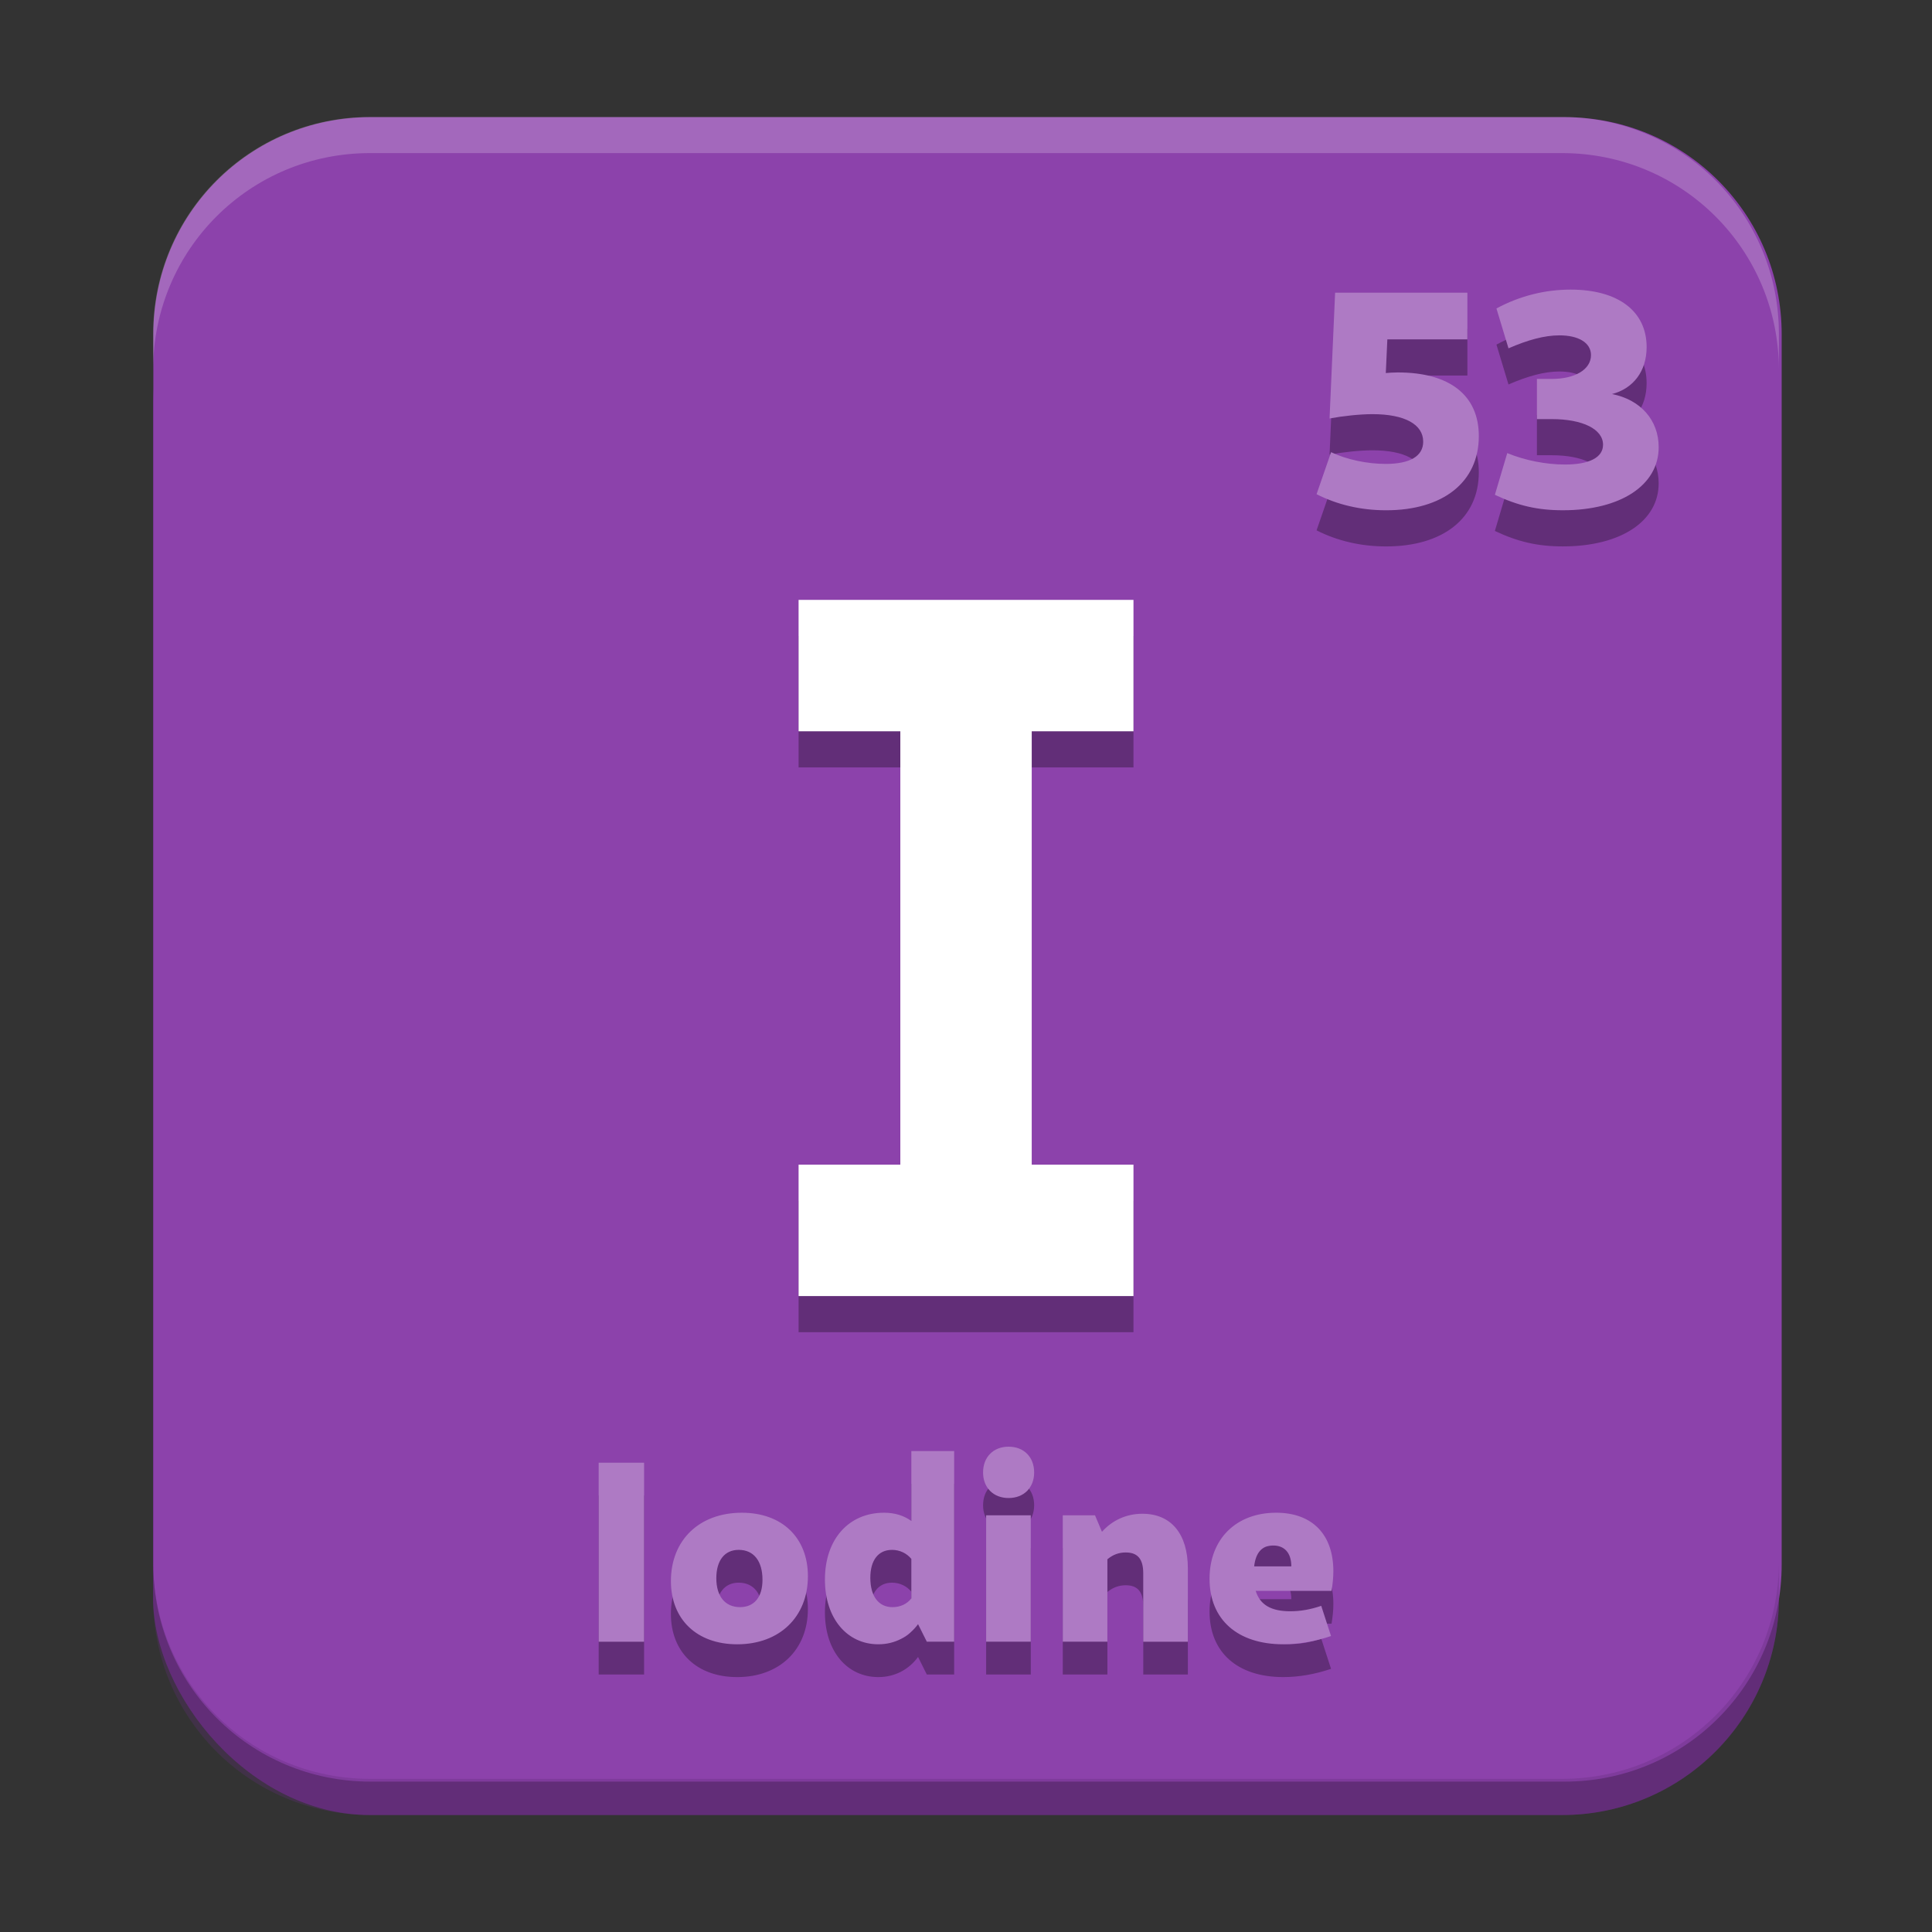
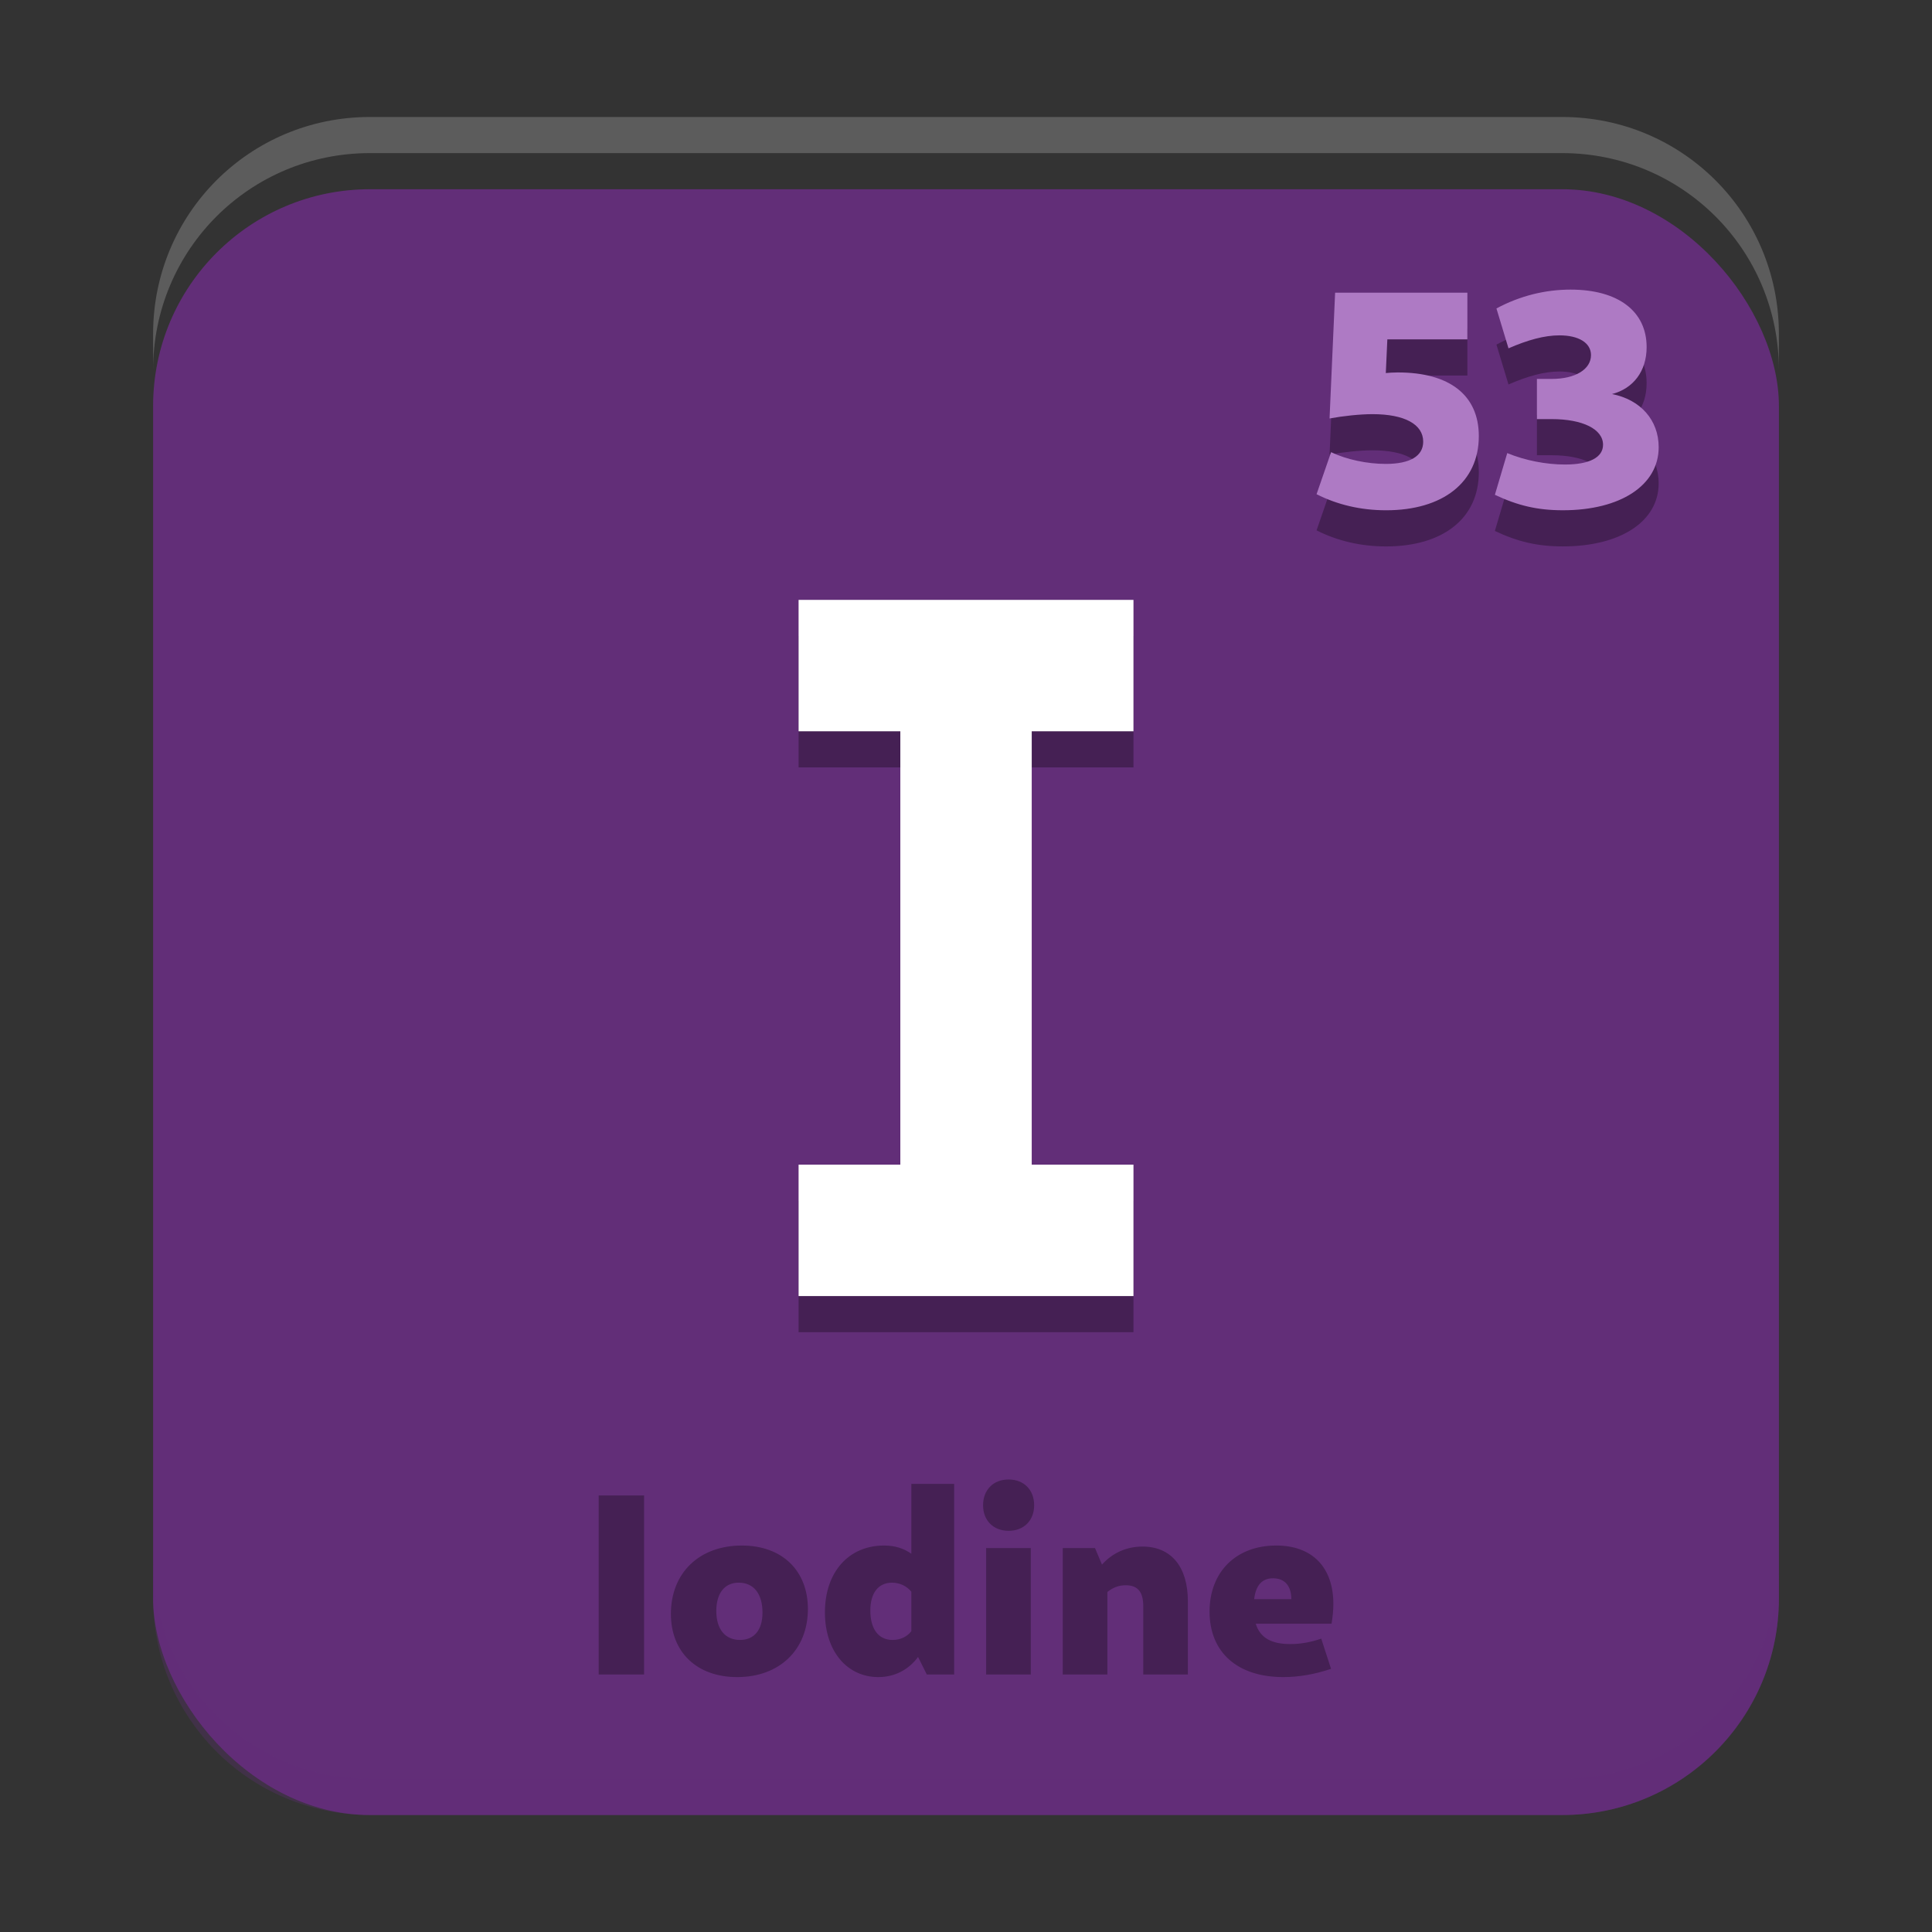
<svg xmlns="http://www.w3.org/2000/svg" width="512" height="512" version="1.1" viewBox="0 0 135.47 135.47">
  <rect x="0" y="0" width="135.47" height="135.47" fill="#333333" stroke="none" />
  <rect x="10.736" y="13.269" width="114" height="114" rx="15.2" ry="15.2" fill="#622e78" stroke-width=".957" />
-   <path transform="scale(.265)" d="m98.023 31c-31.826 0-57.447 25.621-57.447 57.447v325.52c0 31.826 25.621 57.447 57.447 57.447h315.96c31.826 0 57.447-25.621 57.447-57.447v-325.52c0-31.826-25.621-57.447-57.447-57.447h-315.96z" fill="#8c42ab" stroke-width="3.619" />
  <path d="m110.13 22.841c-1.777 0-3.554 0.434-5.201 1.322l0.845 2.796c1.344-0.585 2.514-0.91 3.575-0.91 1.344 0 2.21 0.52 2.21 1.387 0 0.997-1.105 1.668-2.752 1.668h-1.04v2.817h1.04c2.189 0 3.597 0.715 3.597 1.798 0 0.888-0.954 1.387-2.666 1.387-1.322 0-2.795-0.281-4.052-0.802l-0.867 2.925c1.604 0.758 2.99 1.084 4.767 1.084 4.052 0 6.718-1.756 6.718-4.421 0-1.907-1.278-3.337-3.272-3.727 1.495-0.39 2.427-1.604 2.427-3.294 0-2.514-1.994-4.031-5.331-4.031zm-16.513 0.217-0.39 8.82c0.932-0.173 2.123-0.303 3.012-0.303 2.254 0 3.554 0.715 3.554 1.929 0 1.018-0.932 1.56-2.622 1.56-1.3 0-2.752-0.303-3.836-0.823l-1.019 2.947c1.452 0.737 3.099 1.127 4.876 1.127 3.966 0 6.501-1.95 6.501-5.201 0-2.861-2.037-4.464-5.677-4.464-0.325 0-0.607 0.021-0.845 0.043l0.108-2.362h5.612v-3.272z" opacity=".3" stroke-width=".957" />
  <path d="m55.996 44.596v9.214h7.134v30.388h-7.134v9.214h23.482v-9.214h-7.134v-30.388h7.134v-9.214h-16.348z" opacity=".3" stroke-width="1.758" style="inline-size:0;white-space:pre" />
  <path d="m55.996 42.063v9.214h7.134v30.388h-7.134v9.214h23.482v-9.214h-7.134v-30.388h7.134v-9.214h-16.348z" fill="#fff" stroke-width="1.758" style="inline-size:0;white-space:pre" />
  <path d="m110.13 20.307c-1.777 0-3.554 0.434-5.201 1.322l0.845 2.796c1.343-0.585 2.514-0.91 3.575-0.91 1.343 0 2.21 0.52 2.21 1.387 0 0.997-1.105 1.668-2.752 1.668h-1.04v2.817h1.04c2.189 0 3.597 0.715 3.597 1.798 0 0.888-0.954 1.387-2.665 1.387-1.322 0-2.795-0.281-4.052-0.802l-0.867 2.925c1.604 0.758 2.99 1.084 4.767 1.084 4.052 0 6.718-1.756 6.718-4.421 0-1.907-1.278-3.337-3.272-3.727 1.495-0.39 2.427-1.603 2.427-3.294 0-2.514-1.994-4.03-5.331-4.03zm-16.513 0.217-0.39 8.819c0.932-0.173 2.123-0.303 3.012-0.303 2.254 0 3.554 0.715 3.554 1.929 0 1.018-0.932 1.56-2.622 1.56-1.3 0-2.752-0.303-3.836-0.823l-1.019 2.947c1.452 0.737 3.099 1.127 4.876 1.127 3.966 0 6.501-1.95 6.501-5.201 0-2.86-2.037-4.464-5.677-4.464-0.325 0-0.607 0.021-0.845 0.043l0.108-2.362h5.612v-3.272h-9.275z" fill="#ae7ac4" stroke-width=".253" />
  <path d="m70.723 103.74c-1.067 0-1.791 0.723-1.791 1.809 0 1.067 0.724 1.791 1.791 1.791 1.067 0 1.791-0.724 1.791-1.791 0-1.085-0.723-1.809-1.791-1.809zm-6.82 0.308v4.902c-0.525-0.38-1.157-0.579-1.917-0.579-2.478 0-4.143 1.863-4.143 4.685 0 2.749 1.573 4.54 3.744 4.54 1.158 0 2.135-0.524 2.786-1.411l0.615 1.23h1.917v-13.368zm-21.924 0.814v12.554h3.184v-12.554zm10.039 3.509c-2.985 0-4.975 1.917-4.975 4.793 0 2.677 1.809 4.432 4.649 4.432 2.967 0 4.957-1.917 4.957-4.775 0-2.695-1.809-4.45-4.631-4.45zm37.462 0c-2.804 0-4.667 1.845-4.667 4.631 0 2.858 1.954 4.594 5.173 4.594 1.085 0 2.225-0.199 3.346-0.579l-0.687-2.117c-0.742 0.253-1.447 0.38-2.171 0.38-1.321 0-2.116-0.434-2.424-1.429h5.318c0.072-0.452 0.127-0.905 0.127-1.375 0-2.587-1.483-4.106-4.016-4.106zm-9.37 0.072c-1.121 0-2.116 0.452-2.84 1.266l-0.488-1.158h-2.261v8.864h3.129v-5.788c0.38-0.308 0.796-0.47 1.284-0.47 0.85 0 1.23 0.47 1.23 1.465v4.793h3.129v-5.137c0-2.424-1.176-3.835-3.184-3.835zm-10.962 0.108v8.864h3.13v-8.864zm20.115 2.117c0.814 0 1.284 0.525 1.284 1.465h-2.605c0.109-0.977 0.561-1.465 1.32-1.465zm-37.462 0.308c1.049 0 1.664 0.778 1.664 2.098 0 1.212-0.579 1.917-1.574 1.917-1.049 0-1.664-0.76-1.664-2.026 0-1.248 0.579-1.99 1.574-1.99zm10.745 0c0.543 0 1.031 0.235 1.357 0.633v2.768c-0.308 0.398-0.778 0.615-1.32 0.615-0.977 0-1.556-0.76-1.556-2.062 0-1.23 0.561-1.954 1.52-1.954z" opacity=".3" stroke-width=".87" />
-   <path d="m70.723 101.44c-1.067 0-1.791 0.723-1.791 1.809 0 1.067 0.724 1.791 1.791 1.791 1.067 0 1.791-0.724 1.791-1.791 0-1.085-0.723-1.809-1.791-1.809zm-6.82 0.308v4.902c-0.525-0.38-1.157-0.579-1.917-0.579-2.478 0-4.143 1.863-4.143 4.685 0 2.749 1.573 4.54 3.744 4.54 1.158 0 2.134-0.524 2.786-1.411l0.615 1.23h1.917v-13.367h-3.003zm-21.924 0.814v12.554h3.183v-12.554zm10.039 3.509c-2.985 0-4.974 1.917-4.974 4.793 0 2.677 1.809 4.432 4.649 4.432 2.966 0 4.957-1.917 4.957-4.775 0-2.695-1.809-4.45-4.631-4.45zm37.461 0c-2.804 0-4.667 1.845-4.667 4.631 0 2.858 1.954 4.594 5.173 4.594 1.085 0 2.225-0.199 3.346-0.579l-0.687-2.117c-0.742 0.253-1.447 0.38-2.171 0.38-1.321 0-2.116-0.434-2.424-1.429h5.318c0.072-0.452 0.127-0.905 0.127-1.375 0-2.587-1.483-4.106-4.016-4.106zm-9.37 0.072c-1.121 0-2.116 0.452-2.84 1.266l-0.488-1.158h-2.261v8.864h3.129v-5.788c0.38-0.307 0.796-0.47 1.284-0.47 0.85 0 1.23 0.47 1.23 1.465v4.793h3.129v-5.137c0-2.424-1.176-3.835-3.183-3.835zm-10.962 0.108v8.864h3.13v-8.864zm20.115 2.117c0.814 0 1.284 0.525 1.284 1.465h-2.605c0.109-0.977 0.561-1.465 1.32-1.465zm-37.461 0.308c1.049 0 1.664 0.778 1.664 2.098 0 1.212-0.579 1.917-1.573 1.917-1.049 0-1.664-0.76-1.664-2.026 0-1.248 0.579-1.99 1.573-1.99zm10.745 0c0.543 0 1.031 0.235 1.357 0.633v2.768c-0.308 0.398-0.778 0.615-1.32 0.615-0.977 0-1.556-0.76-1.556-2.062 0-1.23 0.561-1.954 1.52-1.954z" fill="#ae7ac4" stroke-width=".23" />
  <path d="m10.736 109.53v2.533c0 8.421 6.779 15.2 15.2 15.2h83.598c8.421 0 15.2-6.779 15.2-15.2v-2.533c0 8.421-6.779 15.2-15.2 15.2h-83.598c-8.421 0-15.2-6.779-15.2-15.2z" fill="#622e78" opacity=".3" stroke-width=".957" />
  <path d="m25.936 8.203c-8.421 0-15.2 6.779-15.2 15.2v2.533c0-8.421 6.779-15.2 15.2-15.2h83.598c8.421 0 15.2 6.779 15.2 15.2v-2.533c0-8.421-6.779-15.2-15.2-15.2z" fill="#fff" opacity=".2" stroke-width=".957" />
</svg>